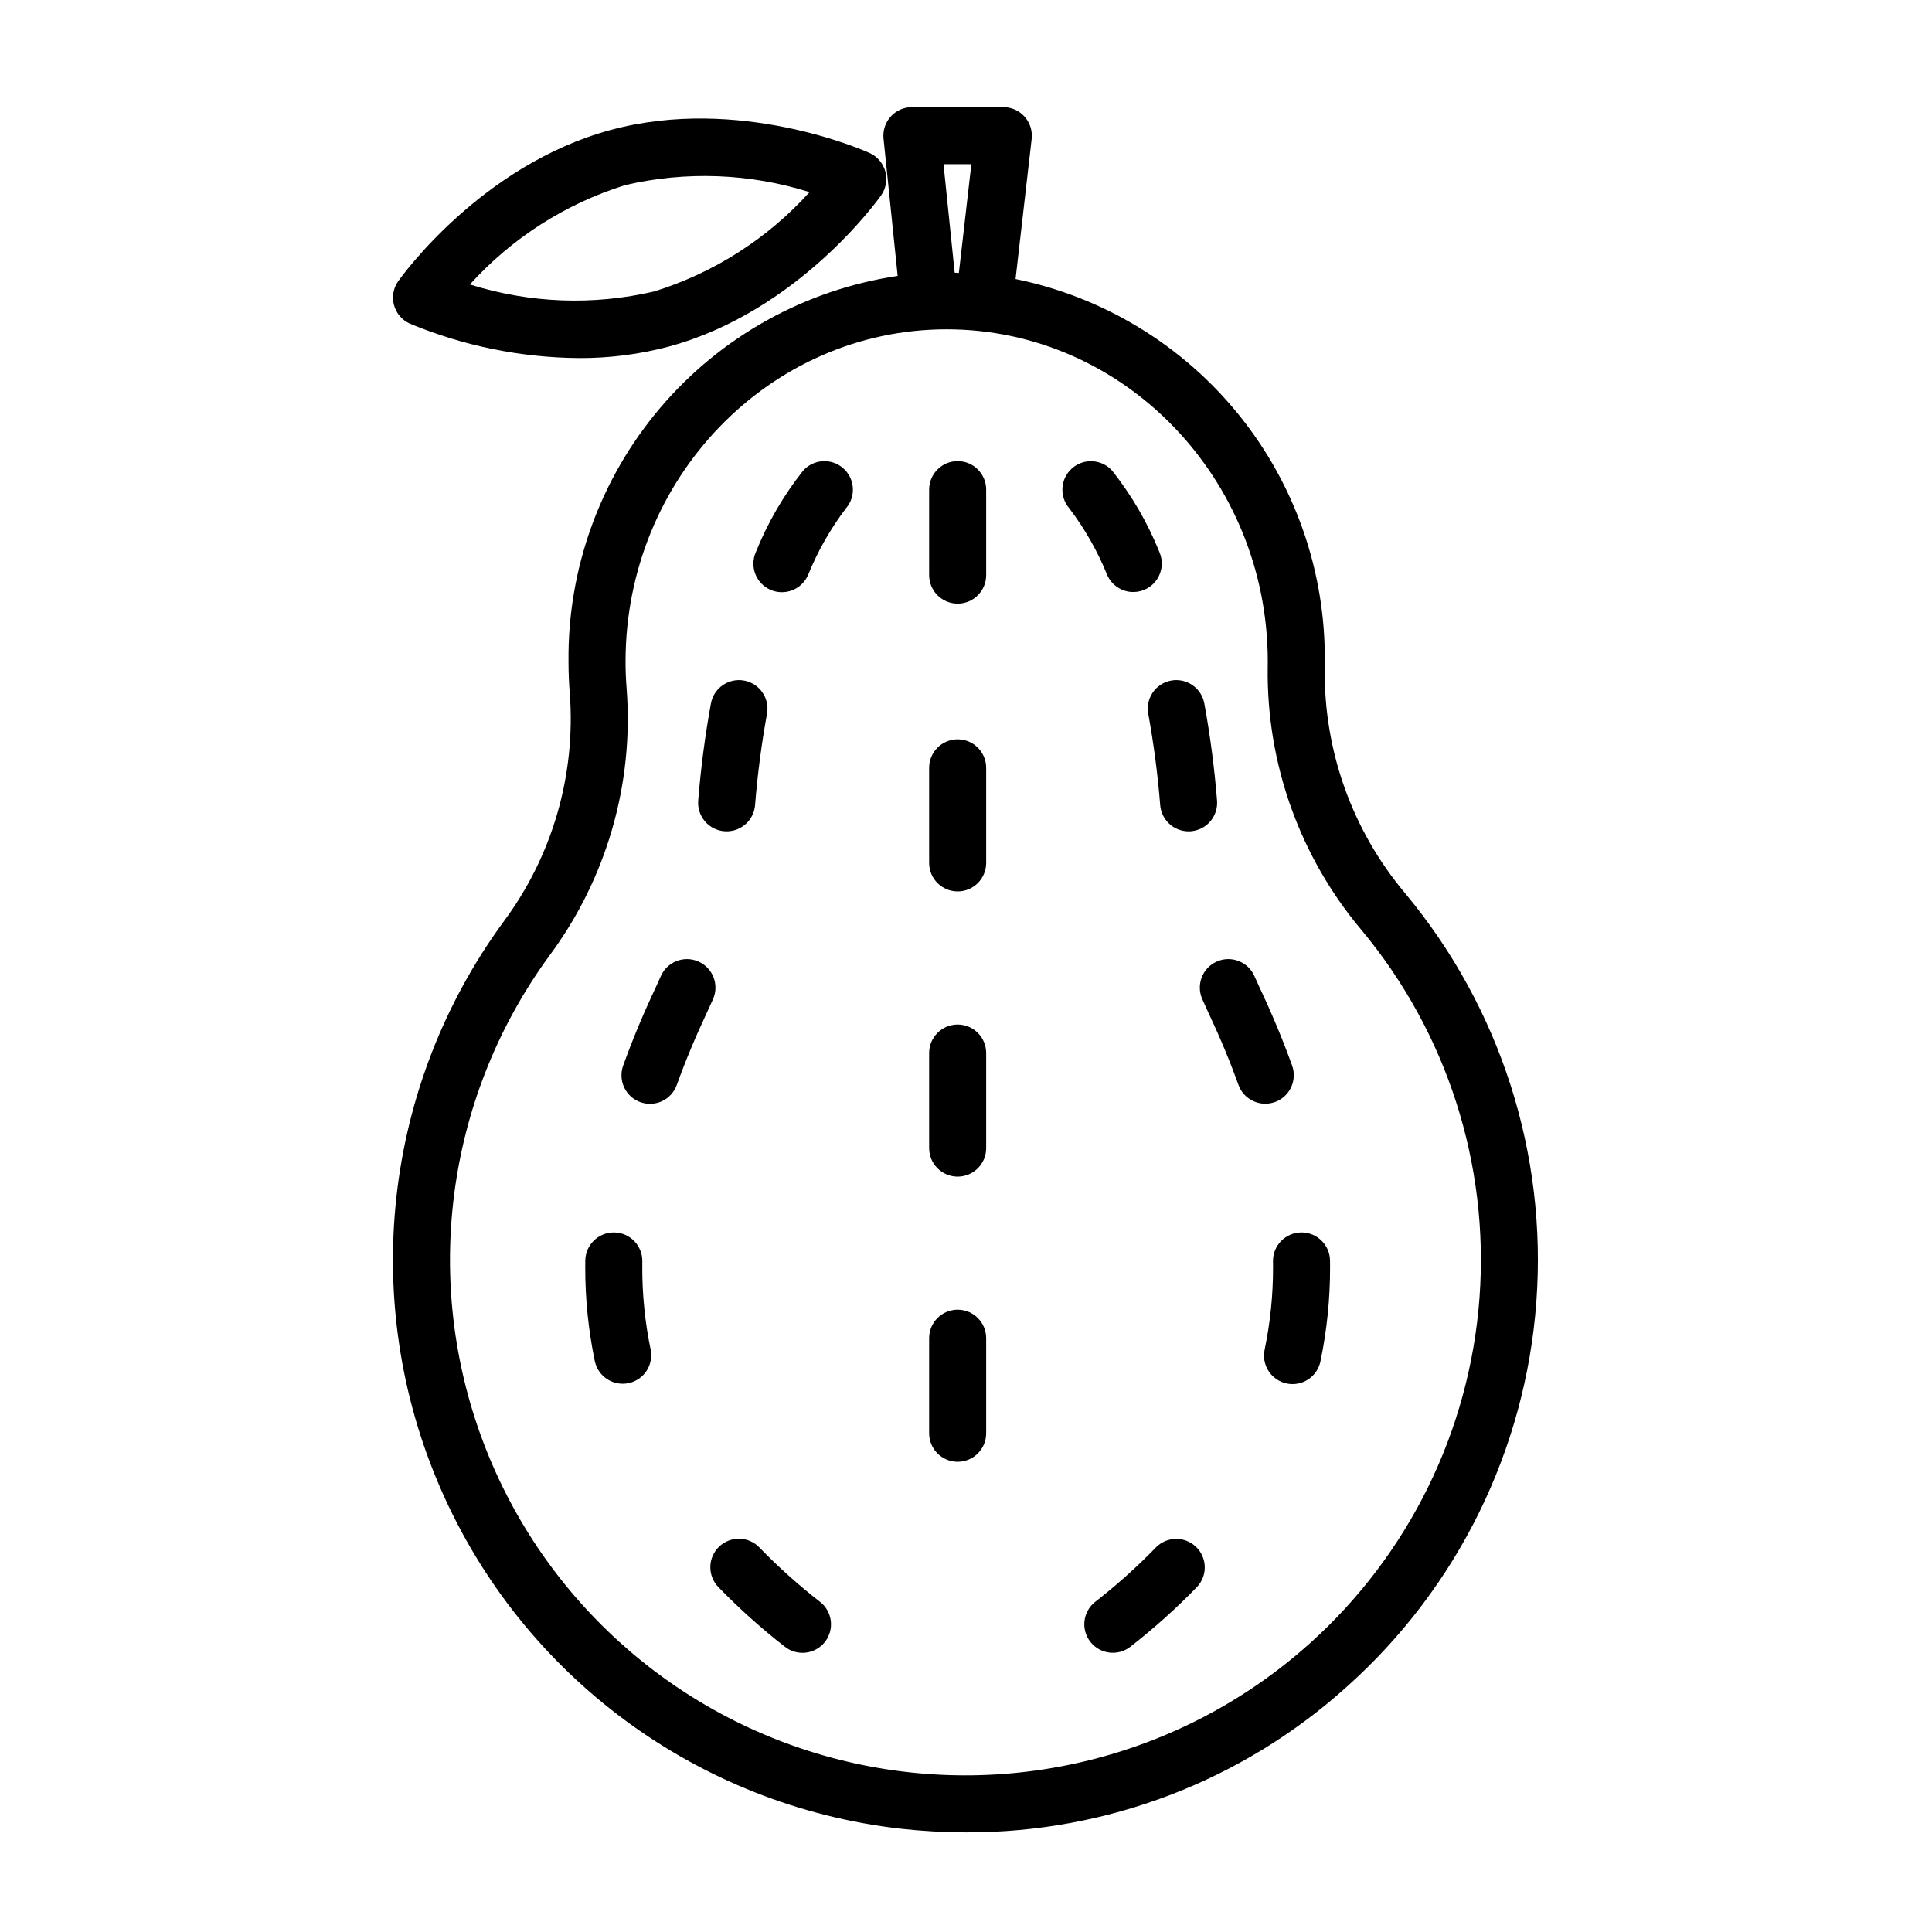
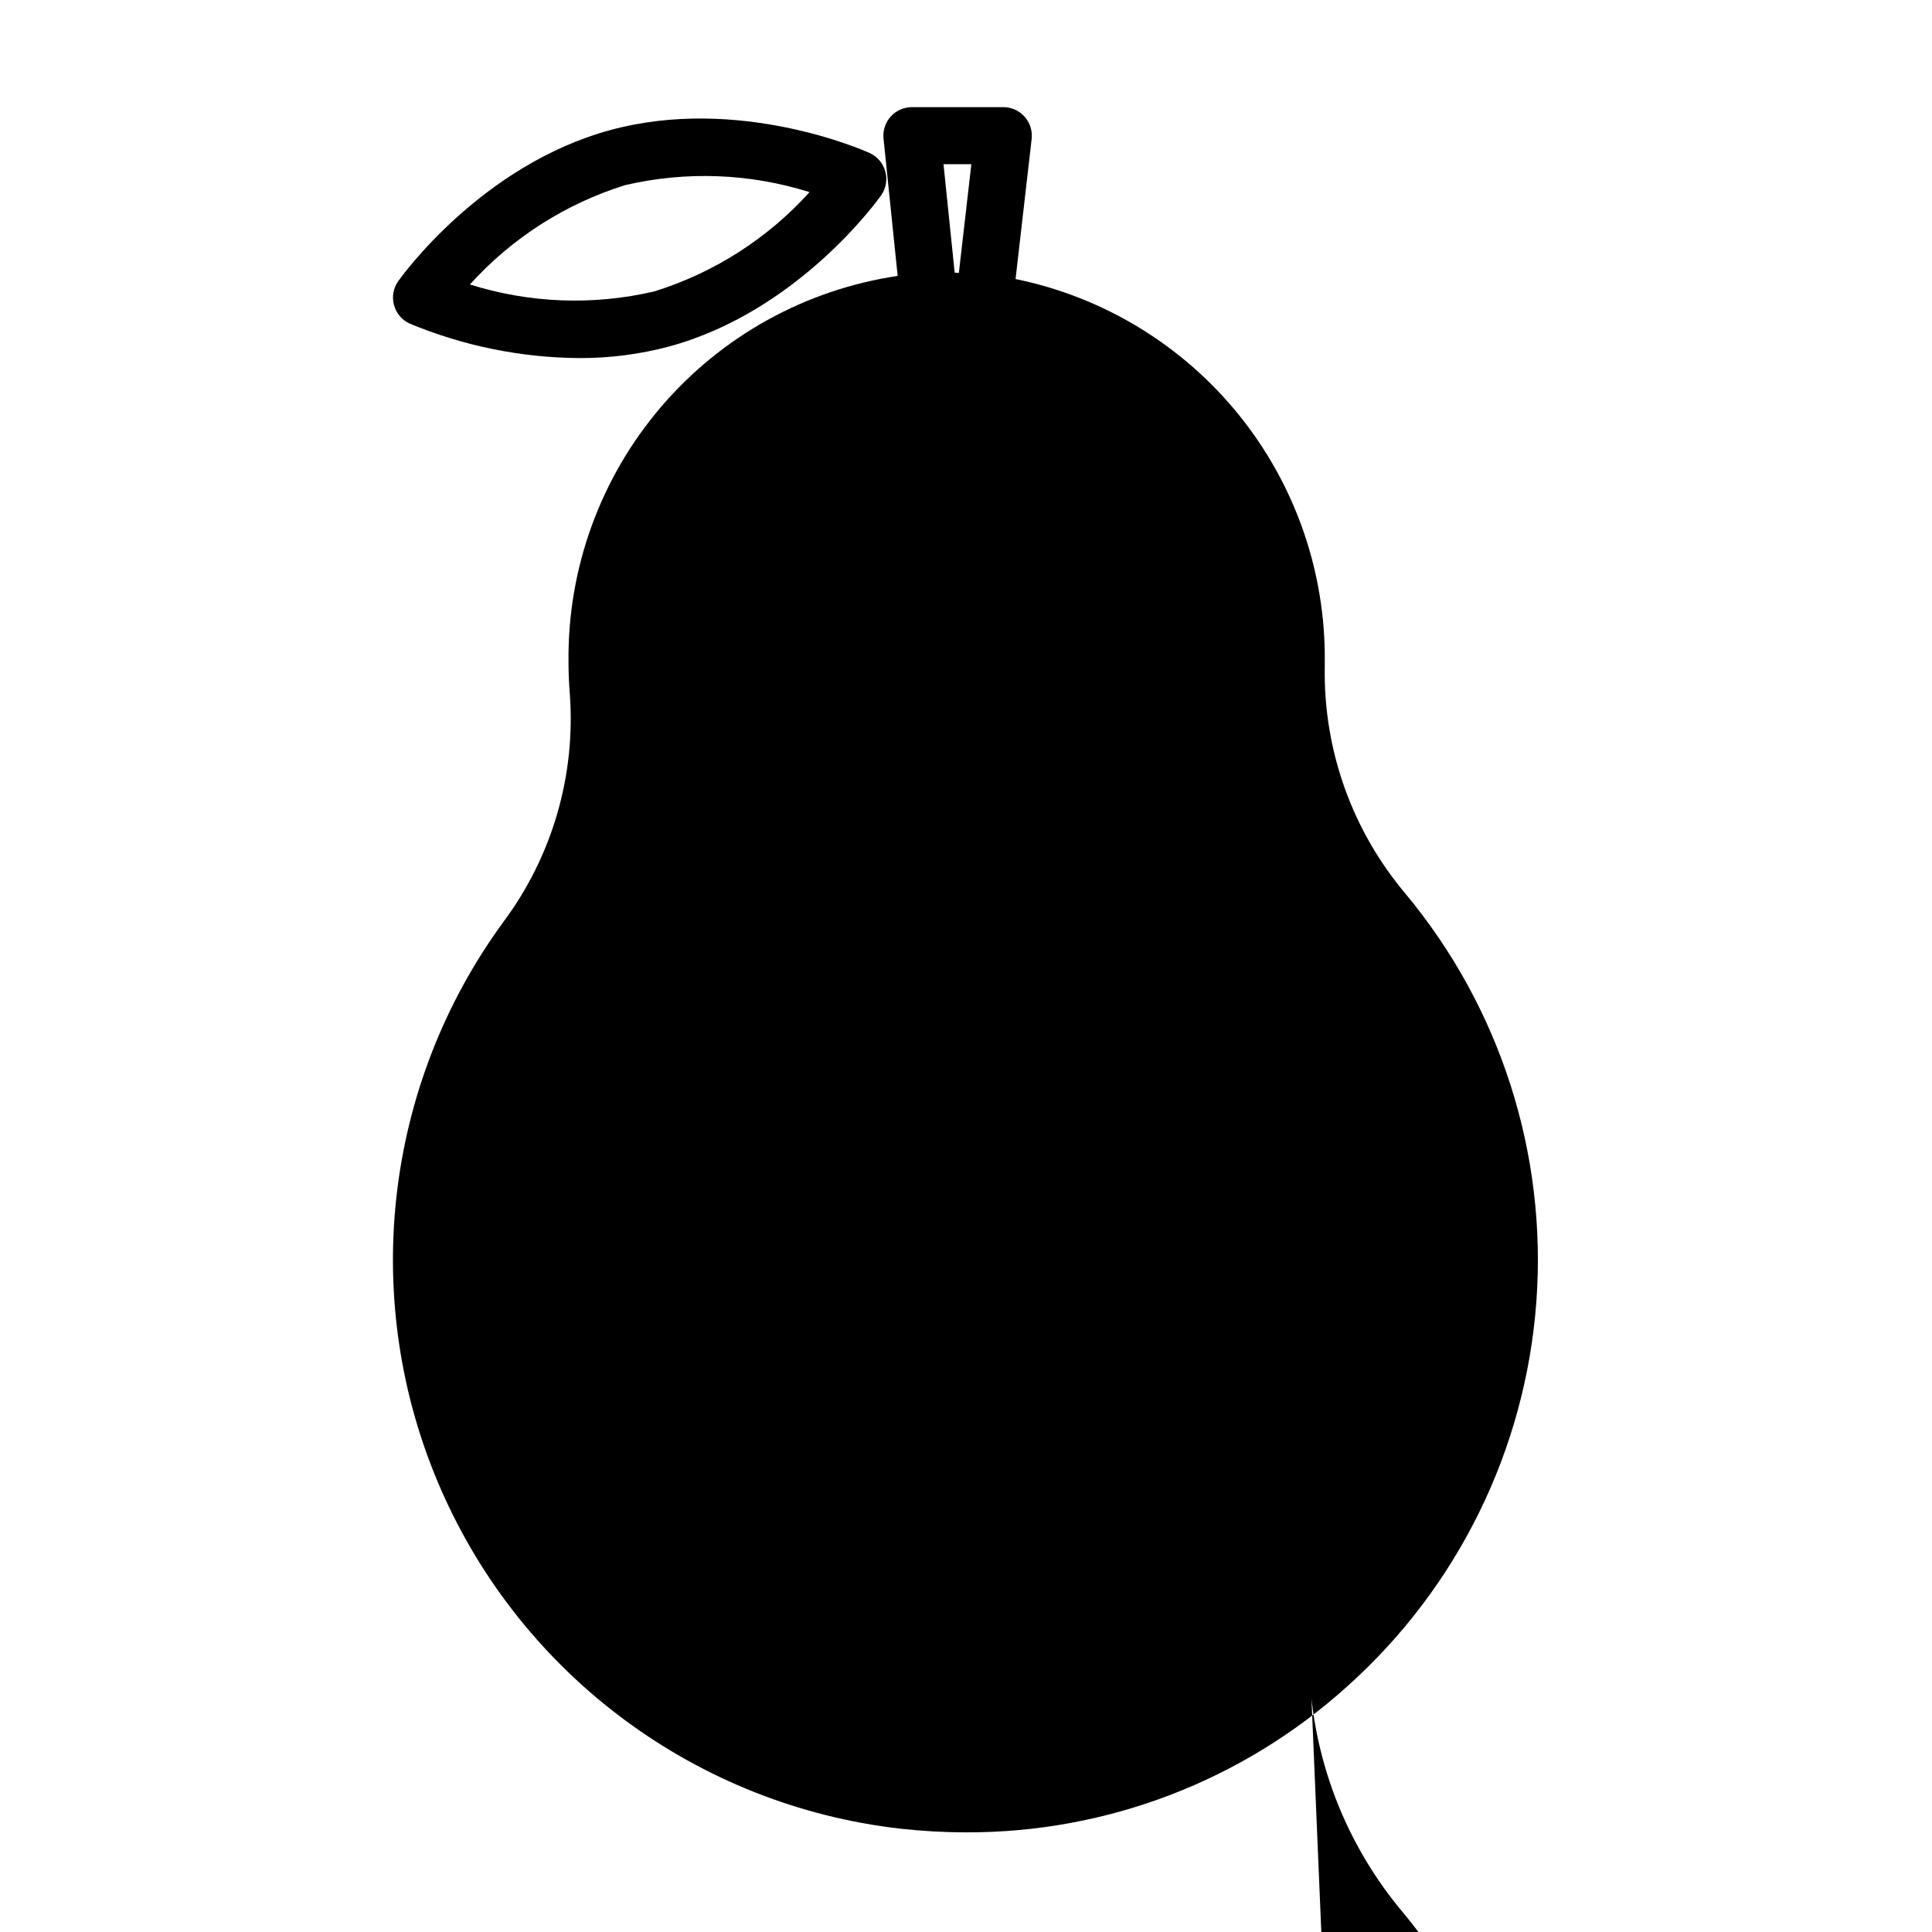
<svg xmlns="http://www.w3.org/2000/svg" fill="#000000" width="800px" height="800px" version="1.1" viewBox="144 144 512 512">
  <g>
    <path d="m252.59 229.76c14.223 5.918 29.457 9.016 44.863 9.133 8.055 0.039 16.078-0.992 23.859-3.066 34.16-9.293 55.301-38.793 56.188-40.043v-0.004c1.301-1.84 1.707-4.168 1.117-6.34-0.594-2.176-2.125-3.973-4.176-4.902-1.398-0.629-34.586-15.355-68.723-6.062-34.16 9.293-55.301 38.793-56.188 40.043-1.301 1.84-1.711 4.164-1.117 6.34s2.125 3.973 4.176 4.902zm57.09-36.703h0.004c16.156-3.762 33.027-3.121 48.852 1.859-11.117 12.312-25.344 21.406-41.188 26.324-16.145 3.766-33.008 3.125-48.82-1.855 11.117-12.297 25.328-21.391 41.156-26.328z" />
-     <path d="m516.46 380.83c-14.055-16.656-21.648-37.816-21.391-59.609l0.016-1.906h-0.004c0.219-23.777-7.836-46.895-22.785-65.387-14.953-18.492-35.867-31.211-59.164-35.98l4.269-37.137c0.242-2.137-0.438-4.281-1.871-5.891-1.434-1.605-3.484-2.527-5.637-2.527h-24.23c-2.141 0-4.18 0.906-5.609 2.492-1.434 1.59-2.129 3.711-1.91 5.836l3.746 36.395v0.004c-24.43 3.629-46.719 15.98-62.75 34.766-16.035 18.781-24.73 42.734-24.48 67.43 0 2.832 0.117 5.699 0.344 8.516h0.004c1.598 21.59-4.629 43.031-17.543 60.406-31.945 43.602-38.277 100.91-16.621 150.44 21.656 49.527 68.031 83.785 121.73 89.938 5.82 0.645 11.668 0.973 17.523 0.973 37.277 0.105 73.258-13.684 100.92-38.672 29.281-26.199 47.254-62.738 50.133-101.93 2.883-39.184-9.559-77.961-34.695-108.16zm-115.04-193.32-3.312 28.812c-0.371-0.012-0.734-0.051-1.109-0.059l-2.961-28.754zm89.523 392.15c-33.844 30.297-80.531 41.793-124.57 30.664-44.043-11.129-79.668-43.426-95.051-86.164-15.383-42.738-8.516-90.332 18.328-126.97 15.062-20.309 22.312-45.355 20.422-70.57-0.195-2.406-0.297-4.84-0.297-7.297 0-48.551 38.176-88.051 85.098-88.051 46.926 0 85.098 39.5 85.098 88.051l-0.016 1.645v0.004c-0.316 25.418 8.52 50.102 24.898 69.543 22.629 27.191 33.828 62.102 31.23 97.383-2.594 35.281-18.777 68.176-45.141 91.766z" />
-     <path d="m397.79 266.2c-4.176 0-7.559 3.383-7.559 7.559v22.652c0 4.172 3.383 7.555 7.559 7.555 4.172 0 7.555-3.383 7.555-7.555v-22.652c0-4.176-3.383-7.559-7.555-7.559z" />
+     <path d="m516.46 380.83c-14.055-16.656-21.648-37.816-21.391-59.609l0.016-1.906h-0.004c0.219-23.777-7.836-46.895-22.785-65.387-14.953-18.492-35.867-31.211-59.164-35.98l4.269-37.137c0.242-2.137-0.438-4.281-1.871-5.891-1.434-1.605-3.484-2.527-5.637-2.527h-24.23c-2.141 0-4.18 0.906-5.609 2.492-1.434 1.59-2.129 3.711-1.91 5.836l3.746 36.395v0.004c-24.43 3.629-46.719 15.98-62.75 34.766-16.035 18.781-24.73 42.734-24.48 67.43 0 2.832 0.117 5.699 0.344 8.516h0.004c1.598 21.59-4.629 43.031-17.543 60.406-31.945 43.602-38.277 100.91-16.621 150.44 21.656 49.527 68.031 83.785 121.73 89.938 5.82 0.645 11.668 0.973 17.523 0.973 37.277 0.105 73.258-13.684 100.92-38.672 29.281-26.199 47.254-62.738 50.133-101.93 2.883-39.184-9.559-77.961-34.695-108.16zm-115.04-193.32-3.312 28.812c-0.371-0.012-0.734-0.051-1.109-0.059l-2.961-28.754zm89.523 392.15l-0.016 1.645v0.004c-0.316 25.418 8.52 50.102 24.898 69.543 22.629 27.191 33.828 62.102 31.23 97.383-2.594 35.281-18.777 68.176-45.141 91.766z" />
    <path d="m397.79 415.51c-4.176 0-7.559 3.383-7.559 7.555v25.191c0 4.176 3.383 7.559 7.559 7.559 4.172 0 7.555-3.383 7.555-7.559v-25.191c0-4.172-3.383-7.555-7.555-7.555z" />
    <path d="m397.79 491.08c-4.176 0-7.559 3.383-7.559 7.559v25.191-0.004c0 4.176 3.383 7.559 7.559 7.559 4.172 0 7.555-3.383 7.555-7.559v-25.191 0.004c0-4.176-3.383-7.559-7.555-7.559z" />
    <path d="m397.79 339.93c-4.176 0-7.559 3.387-7.559 7.559v25.191c0 4.172 3.383 7.555 7.559 7.555 4.172 0 7.555-3.383 7.555-7.555v-25.191c0-4.172-3.383-7.559-7.555-7.559z" />
    <path d="m356.81 268.77c-5.184 6.539-9.395 13.797-12.504 21.543-0.816 1.836-0.867 3.926-0.141 5.801 0.727 1.875 2.172 3.383 4.016 4.191 1.844 0.805 3.934 0.844 5.805 0.105 1.871-0.738 3.371-2.195 4.164-4.043 2.551-6.297 5.922-12.227 10.023-17.641 2.731-3.141 2.41-7.898-0.723-10.641-3.129-2.746-7.891-2.438-10.645 0.684z" />
    <path d="m314.21 479.8 0.012-1.496c0.074-4.176-3.25-7.617-7.426-7.691h-0.137c-4.121 0.004-7.481 3.305-7.551 7.426l-0.012 1.828c-0.016 8.359 0.84 16.703 2.543 24.887 0.883 4.059 4.879 6.644 8.941 5.789 4.066-0.855 6.676-4.832 5.848-8.902-1.492-7.184-2.234-14.504-2.219-21.84z" />
    <path d="m335.95 364.29c0.207 0.016 0.418 0.023 0.625 0.023v0.004c3.934-0.008 7.203-3.027 7.523-6.945 0.648-8.117 1.703-16.195 3.164-24.207 0.367-1.969-0.066-4.004-1.203-5.656-1.137-1.652-2.883-2.785-4.852-3.148-1.973-0.363-4.008 0.07-5.66 1.207-1.648 1.137-2.781 2.883-3.144 4.856-1.555 8.512-2.68 17.094-3.371 25.719-0.16 2 0.477 3.981 1.773 5.508s3.148 2.481 5.144 2.641z" />
    <path d="m329.06 398.8c-1.84-0.801-3.922-0.84-5.785-0.105-1.867 0.734-3.367 2.184-4.164 4.023-0.418 0.969-0.852 1.93-1.312 2.898-3.387 7.199-6.219 13.992-8.648 20.766-0.688 1.891-0.594 3.973 0.258 5.793 0.852 1.816 2.394 3.223 4.285 3.902 1.891 0.676 3.973 0.578 5.789-0.281 1.812-0.859 3.211-2.406 3.883-4.301 2.273-6.32 4.926-12.68 8.098-19.426 0.523-1.102 1.023-2.211 1.512-3.324v-0.004c1.664-3.824-0.09-8.277-3.914-9.941z" />
    <path d="m361.33 568.51c-5.688-4.422-11.055-9.23-16.07-14.402-1.387-1.449-3.297-2.289-5.305-2.328-2.008-0.043-3.953 0.719-5.398 2.113-1.445 1.395-2.277 3.305-2.312 5.316-0.031 2.008 0.734 3.945 2.133 5.387 5.508 5.68 11.402 10.969 17.645 15.824 3.289 2.562 8.031 1.977 10.602-1.309 2.566-3.285 1.988-8.031-1.293-10.602z" />
    <path d="m444.34 300.89c2.547-0.004 4.922-1.293 6.316-3.426 1.395-2.133 1.621-4.828 0.602-7.16-3.113-7.746-7.328-15.004-12.508-21.547-2.762-3.106-7.508-3.398-10.629-0.66-3.125 2.738-3.453 7.481-0.738 10.625 4.109 5.41 7.481 11.34 10.027 17.637 1.203 2.754 3.922 4.531 6.93 4.531z" />
-     <path d="m481.87 436.05c1.887-0.68 3.426-2.078 4.277-3.891 0.855-1.816 0.953-3.891 0.273-5.777-2.43-6.769-5.258-13.562-8.66-20.781-0.453-0.953-0.887-1.914-1.305-2.883h0.004c-1.664-3.832-6.117-5.586-9.949-3.922-3.828 1.664-5.582 6.117-3.918 9.945 0.488 1.113 0.988 2.223 1.5 3.309 3.184 6.766 5.836 13.125 8.109 19.441 0.676 1.891 2.074 3.43 3.891 4.285 1.812 0.855 3.891 0.953 5.777 0.273z" />
    <path d="m488.92 470.61h-0.137c-4.176 0.074-7.5 3.516-7.426 7.688l0.012 1.559v0.004c0.012 7.312-0.73 14.613-2.219 21.773-0.43 1.969-0.055 4.023 1.039 5.715s2.816 2.875 4.785 3.289c1.973 0.414 4.027 0.027 5.707-1.078 1.684-1.105 2.856-2.836 3.258-4.809 1.699-8.168 2.555-16.484 2.543-24.824l-0.012-1.891v-0.004c-0.07-4.117-3.43-7.418-7.551-7.422z" />
    <path d="m448.3 333.17c1.461 8.008 2.519 16.086 3.164 24.203 0.32 3.918 3.59 6.941 7.523 6.945 0.207 0 0.414-0.008 0.621-0.023v-0.004c1.996-0.16 3.848-1.109 5.148-2.637 1.297-1.527 1.934-3.508 1.773-5.508-0.688-8.625-1.812-17.211-3.371-25.723-0.363-1.973-1.496-3.719-3.144-4.856-1.652-1.137-3.688-1.57-5.66-1.207-1.969 0.363-3.715 1.496-4.852 3.148-1.137 1.652-1.566 3.688-1.203 5.656z" />
    <path d="m450.3 554.11c-5.016 5.172-10.387 9.98-16.074 14.402-3.266 2.578-3.832 7.309-1.27 10.586s7.289 3.871 10.578 1.324c6.246-4.859 12.141-10.145 17.648-15.824 2.875-3.008 2.777-7.773-0.219-10.66-2.996-2.887-7.762-2.809-10.664 0.172z" />
  </g>
</svg>